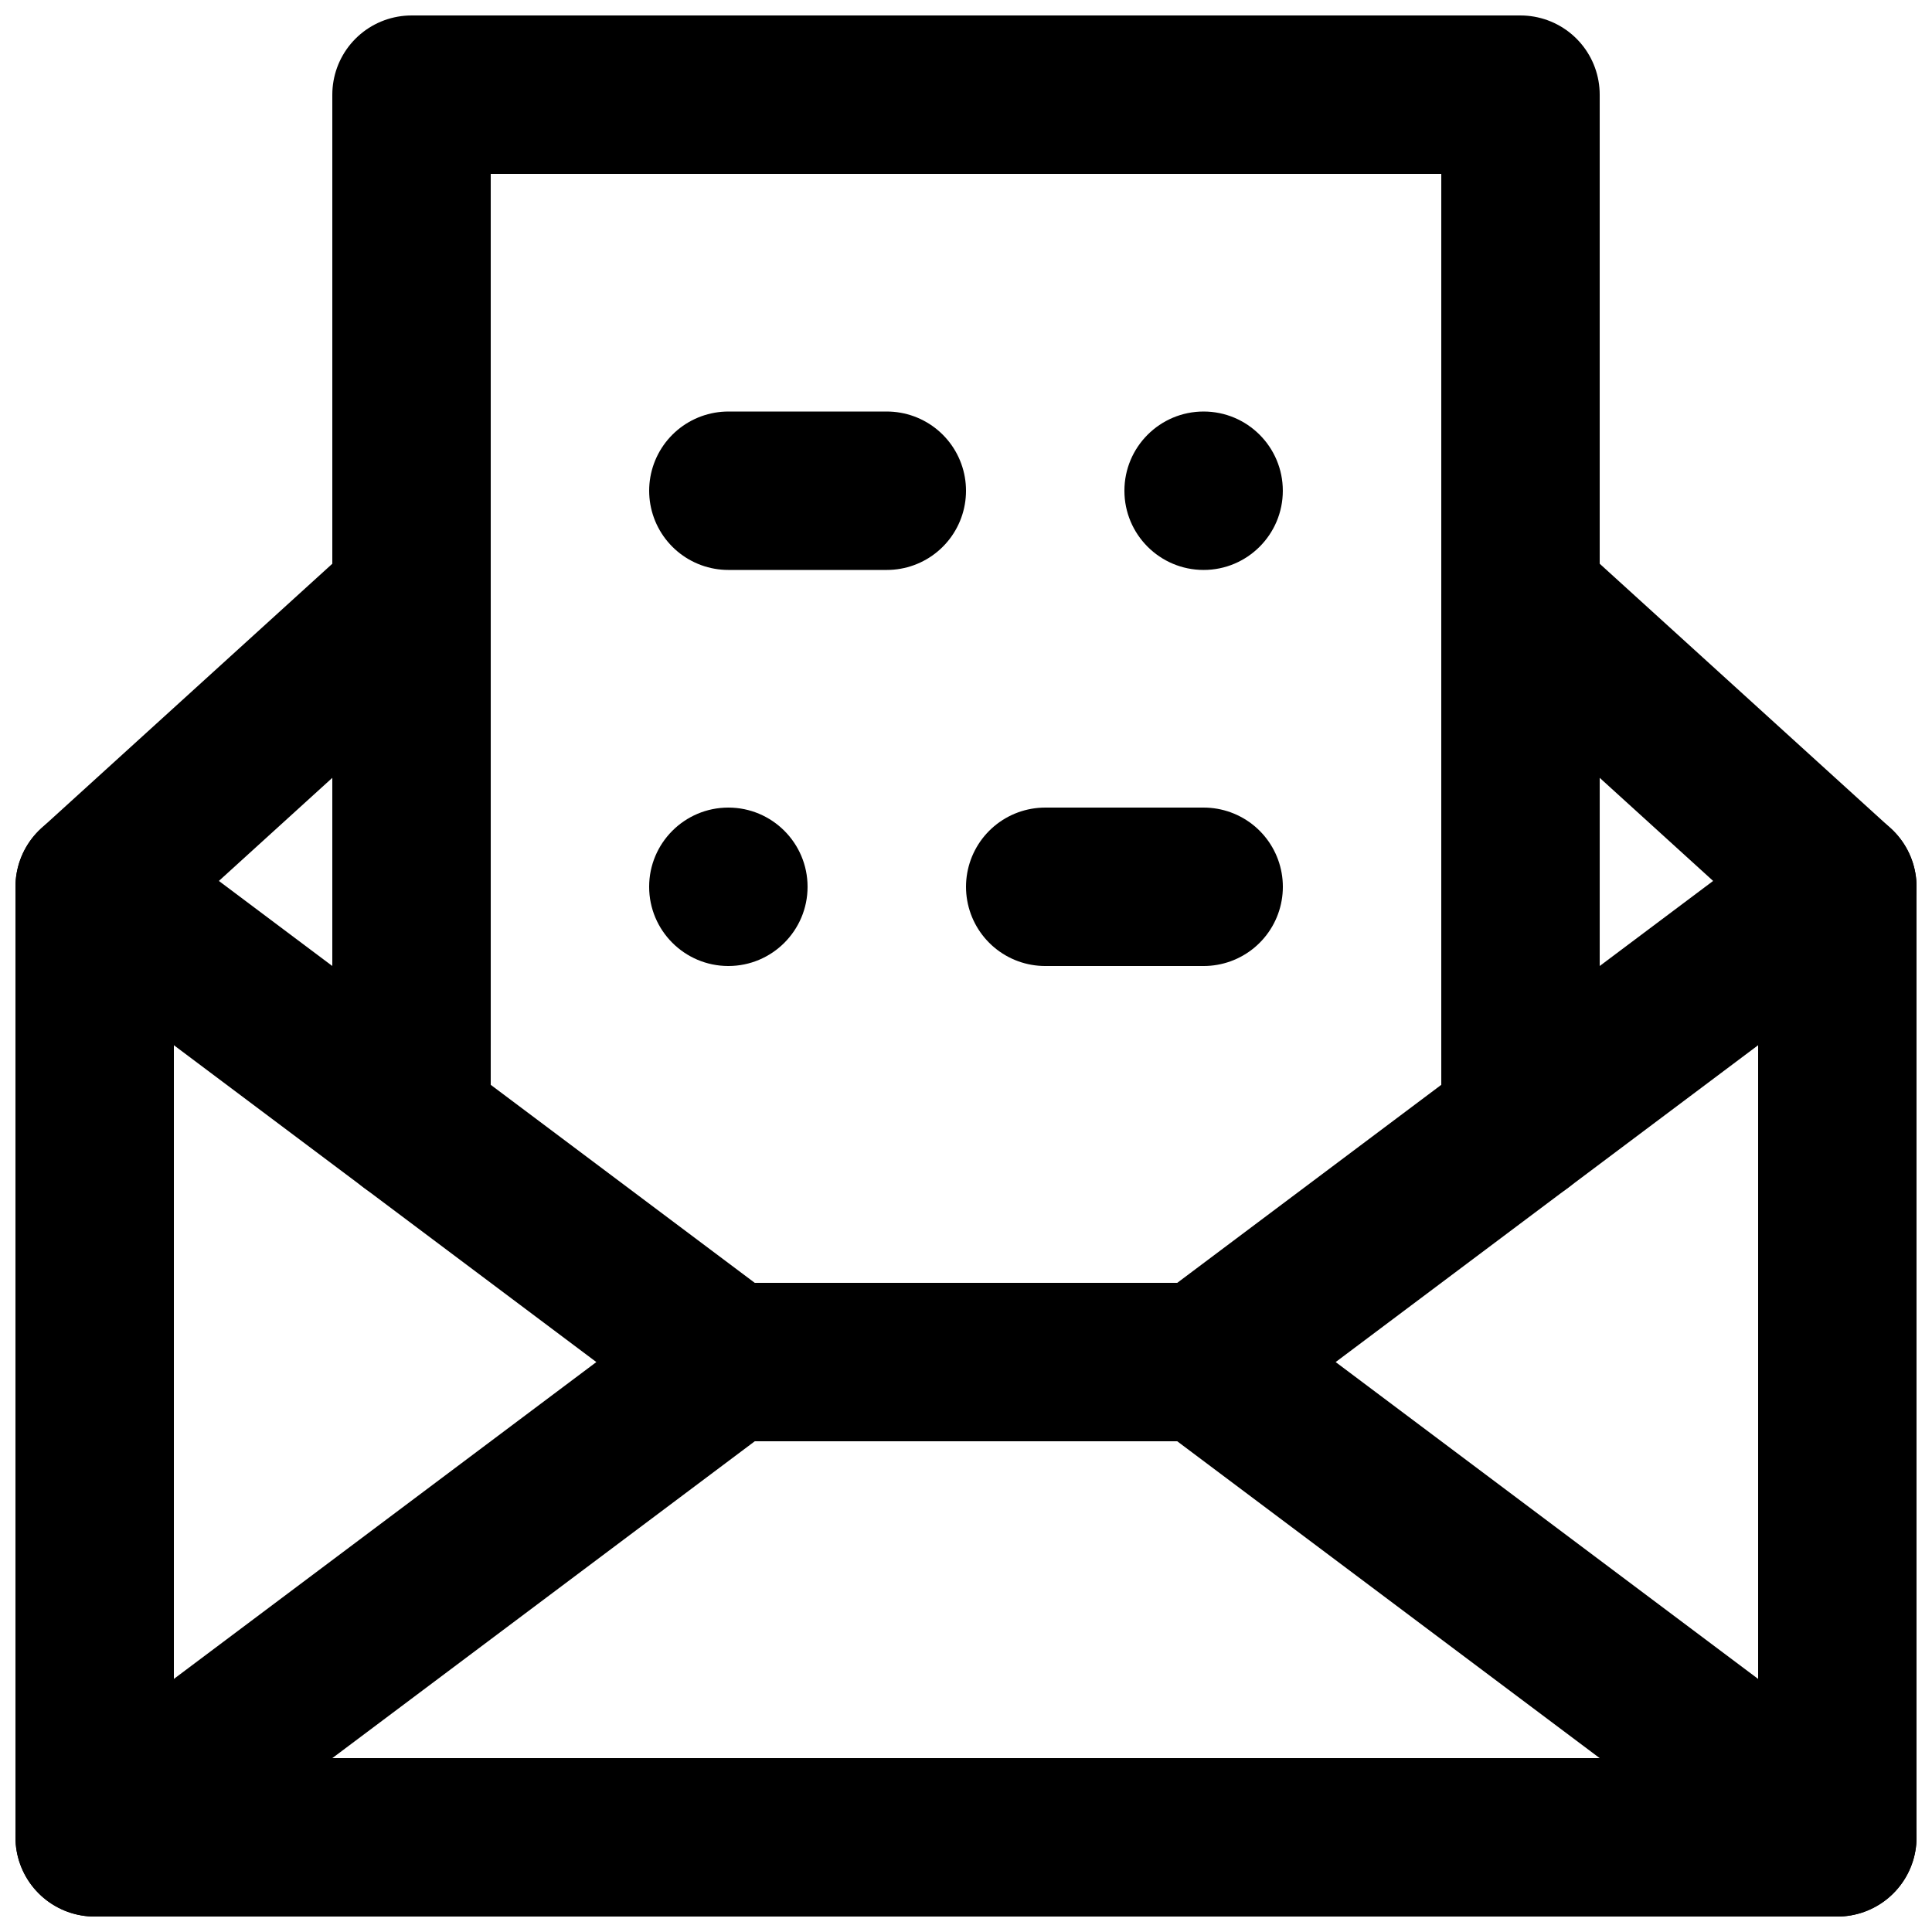
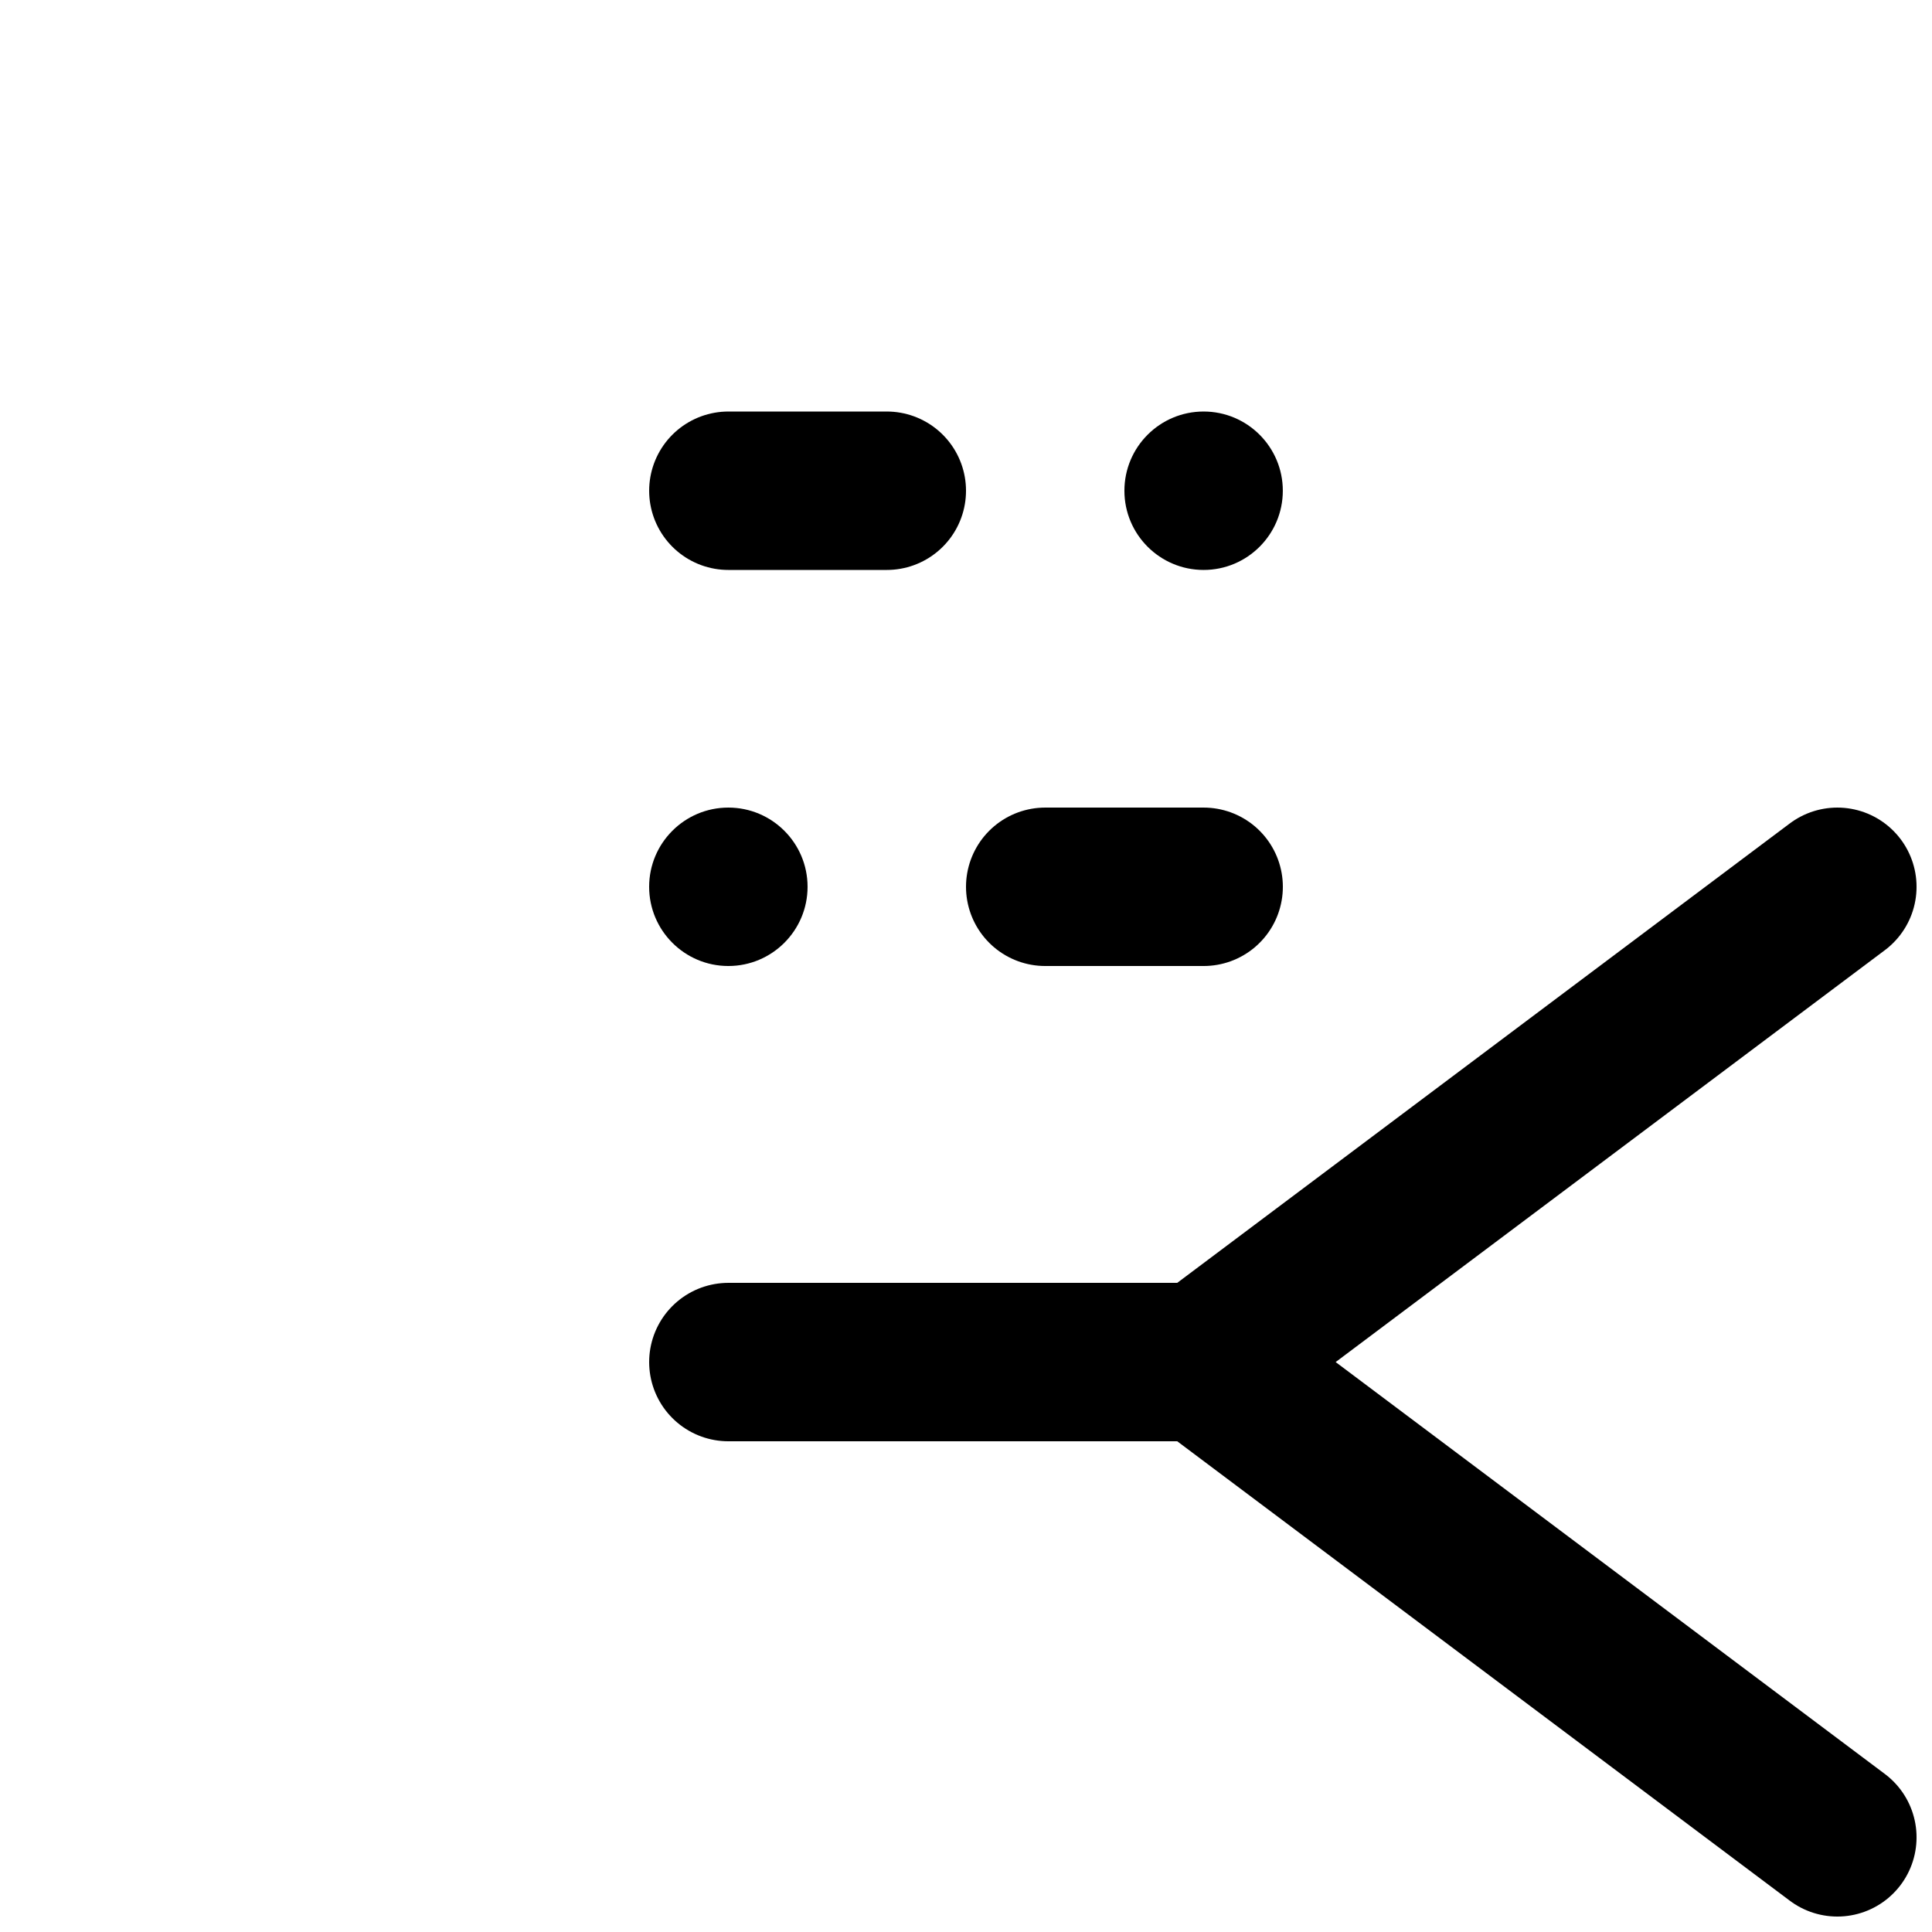
<svg xmlns="http://www.w3.org/2000/svg" width="800px" height="800px" version="1.1" viewBox="144 144 512 512">
  <defs>
    <clipPath id="d">
      <path d="m232 148.09h336v314.91h-336z" />
    </clipPath>
    <clipPath id="c">
-       <path d="m148.09 281h503.81v370.9h-503.81z" />
-     </clipPath>
+       </clipPath>
    <clipPath id="b">
-       <path d="m148.09 358h210.91v293.9h-210.91z" />
-     </clipPath>
+       </clipPath>
    <clipPath id="a">
      <path d="m441 358h210.9v293.9h-210.9z" />
    </clipPath>
  </defs>
  <path transform="matrix(20.992 0 0 20.992 169.09 169.09)" d="m8 5h2" fill="none" stroke="#000000" stroke-linecap="round" stroke-linejoin="round" stroke-width="2" />
  <path d="m483.96 274.05c0 11.586-9.402 20.992-20.988 20.992-11.59 0-20.992-9.406-20.992-20.992 0-11.59 9.402-20.992 20.992-20.992 11.586 0 20.988 9.402 20.988 20.992" fill-rule="evenodd" />
  <path transform="matrix(20.992 0 0 20.992 169.09 169.09)" d="m14 10h-2" fill="none" stroke="#000000" stroke-linecap="round" stroke-linejoin="round" stroke-width="2" />
  <path d="m316.03 379.01c0-11.59 9.402-20.992 20.992-20.992 11.586 0 20.992 9.402 20.992 20.992 0 11.586-9.406 20.992-20.992 20.992-11.59 0-20.992-9.406-20.992-20.992" fill-rule="evenodd" />
  <g clip-path="url(#d)">
-     <path transform="matrix(20.992 0 0 20.992 169.09 169.09)" d="m18 13v-13h-14v13" fill="none" stroke="#000000" stroke-linecap="round" stroke-linejoin="round" stroke-width="2" />
-   </g>
+     </g>
  <g clip-path="url(#c)">
-     <path transform="matrix(20.992 0 0 20.992 169.09 169.09)" d="m4 12v-5.636l-4 3.636v12h22v-12l-4-3.636v5.636" fill="none" stroke="#000000" stroke-linecap="round" stroke-linejoin="round" stroke-width="2" />
-   </g>
+     </g>
  <g clip-path="url(#b)">
-     <path transform="matrix(20.992 0 0 20.992 169.09 169.09)" d="m5.9074e-6 22 8-6-8-6" fill="none" stroke="#000000" stroke-linecap="round" stroke-linejoin="round" stroke-width="2" />
-   </g>
+     </g>
  <g clip-path="url(#a)">
    <path transform="matrix(20.992 0 0 20.992 169.09 169.09)" d="m22 22-8-6 8-6" fill="none" stroke="#000000" stroke-linecap="round" stroke-linejoin="round" stroke-width="2" />
  </g>
  <path transform="matrix(20.992 0 0 20.992 169.09 169.09)" d="m8 16h6" fill="none" stroke="#000000" stroke-linecap="round" stroke-linejoin="round" stroke-width="2" />
</svg>